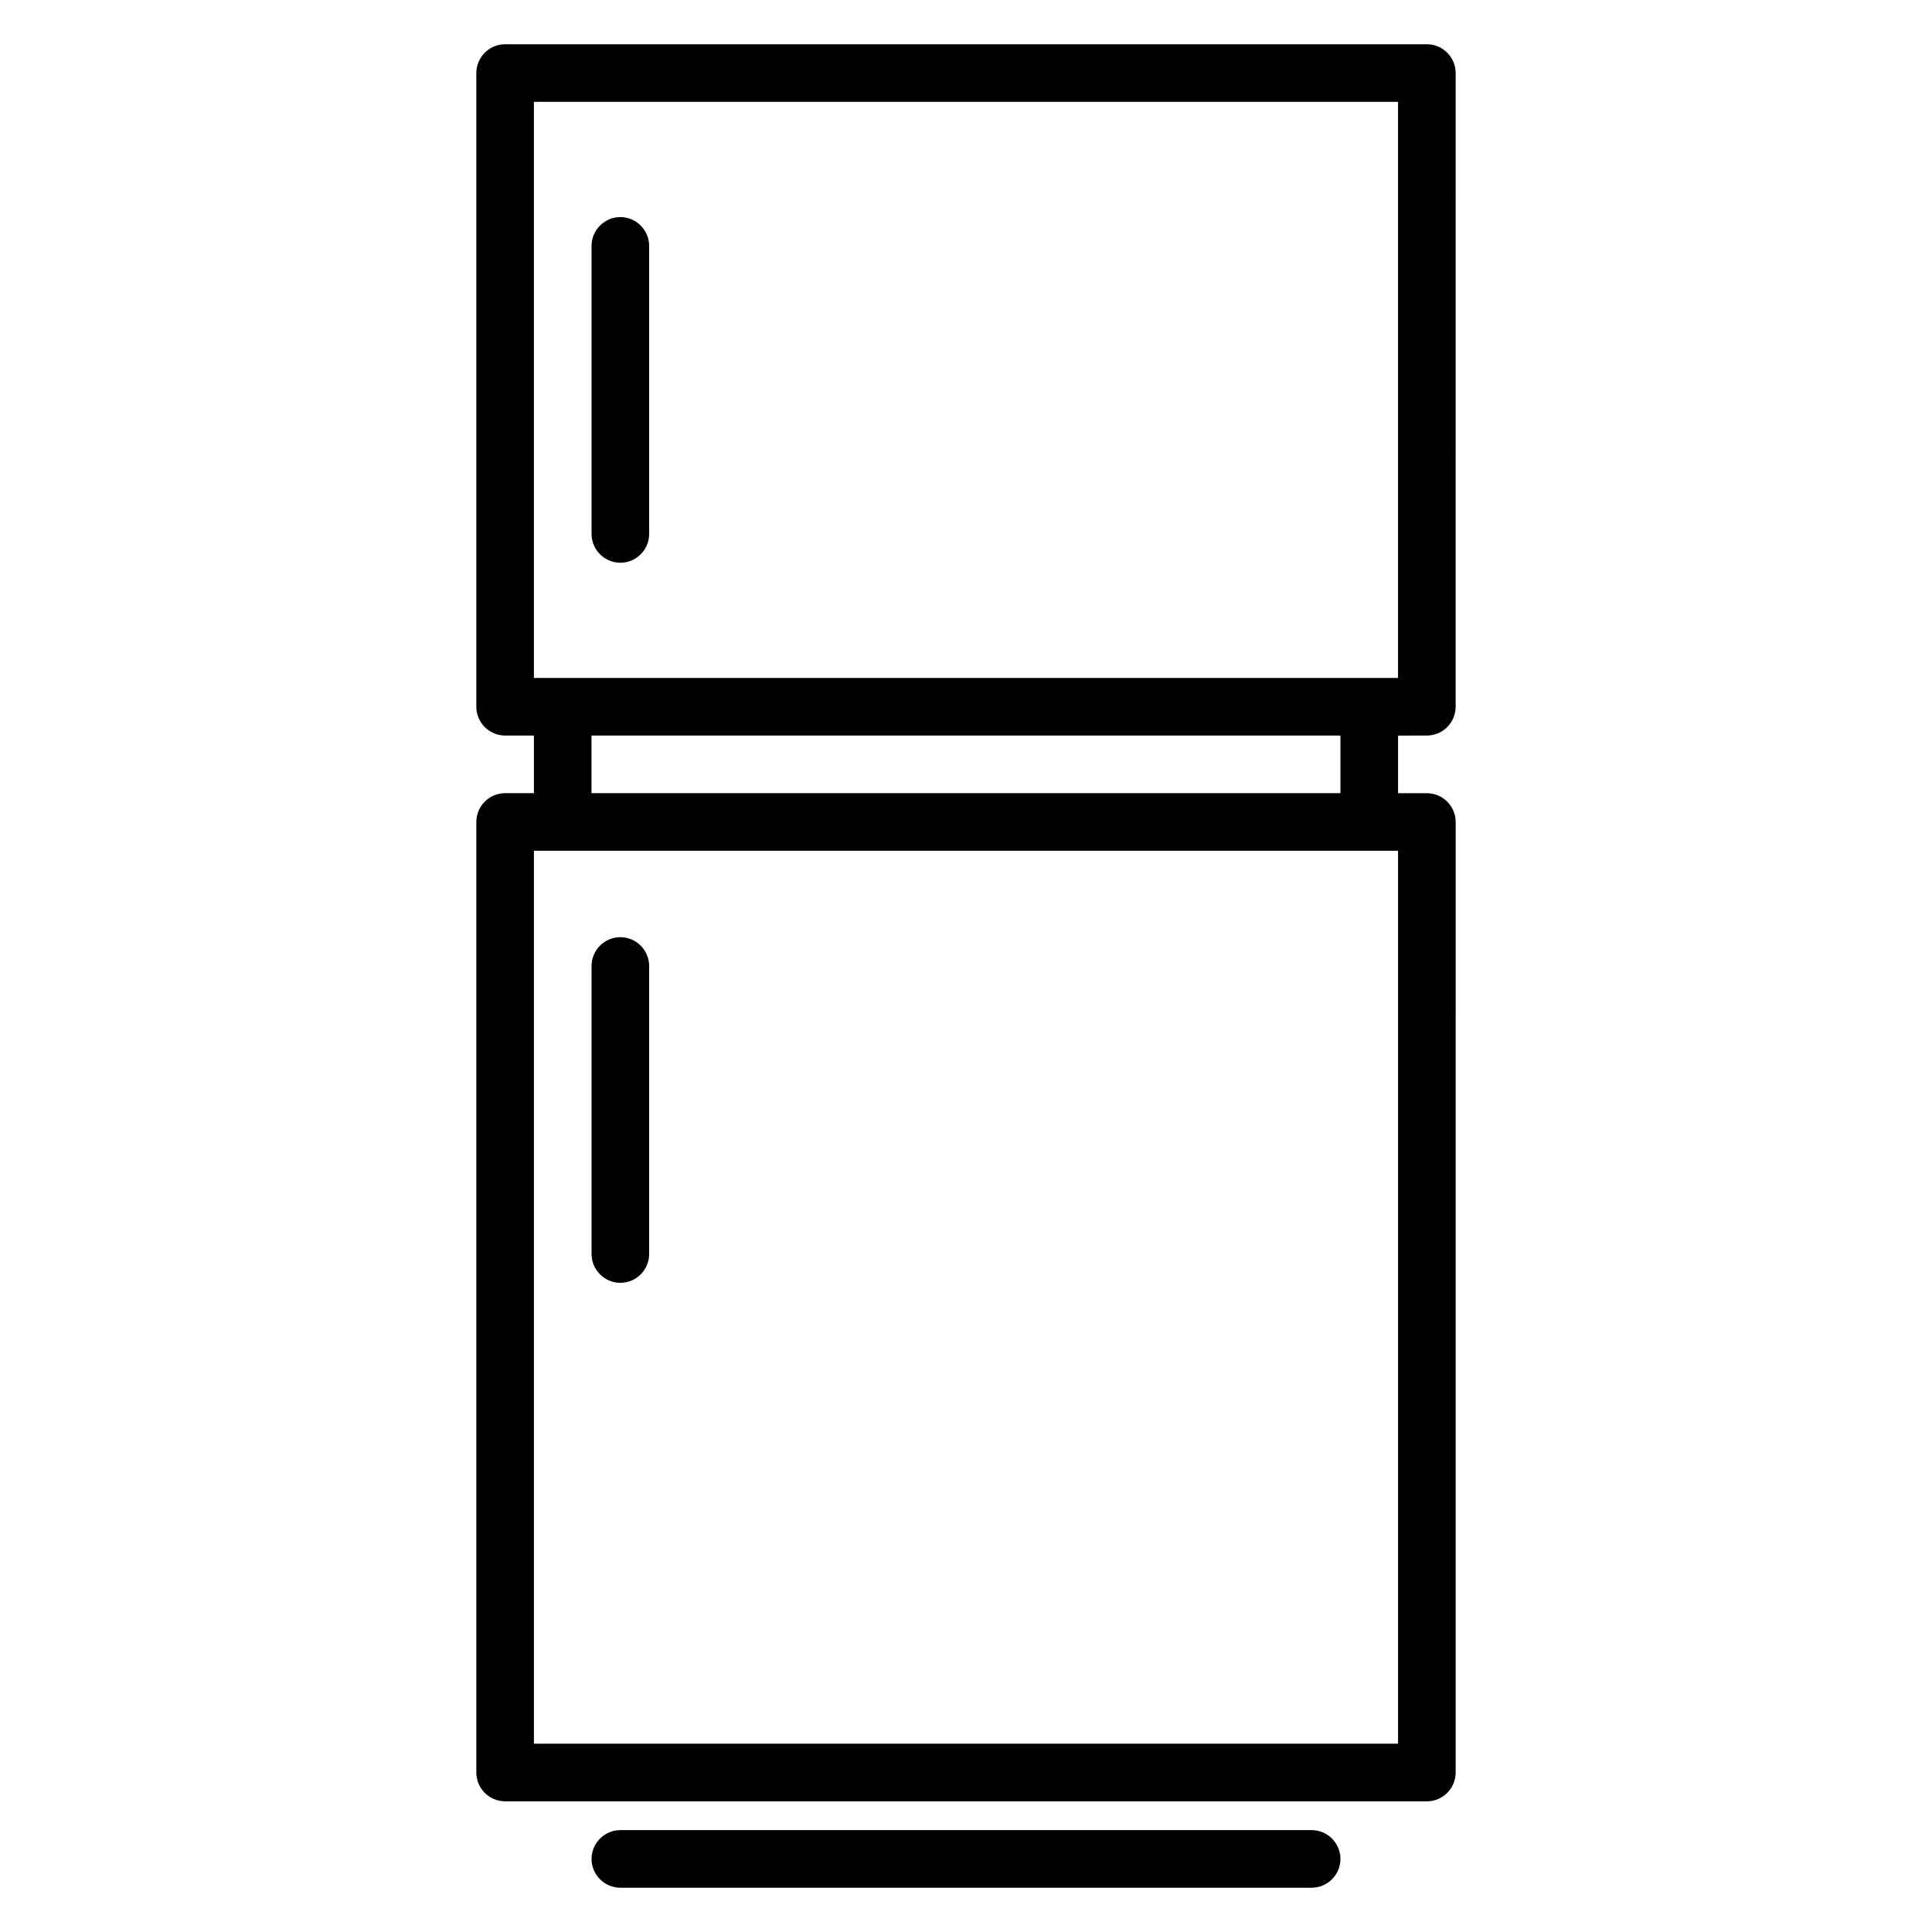
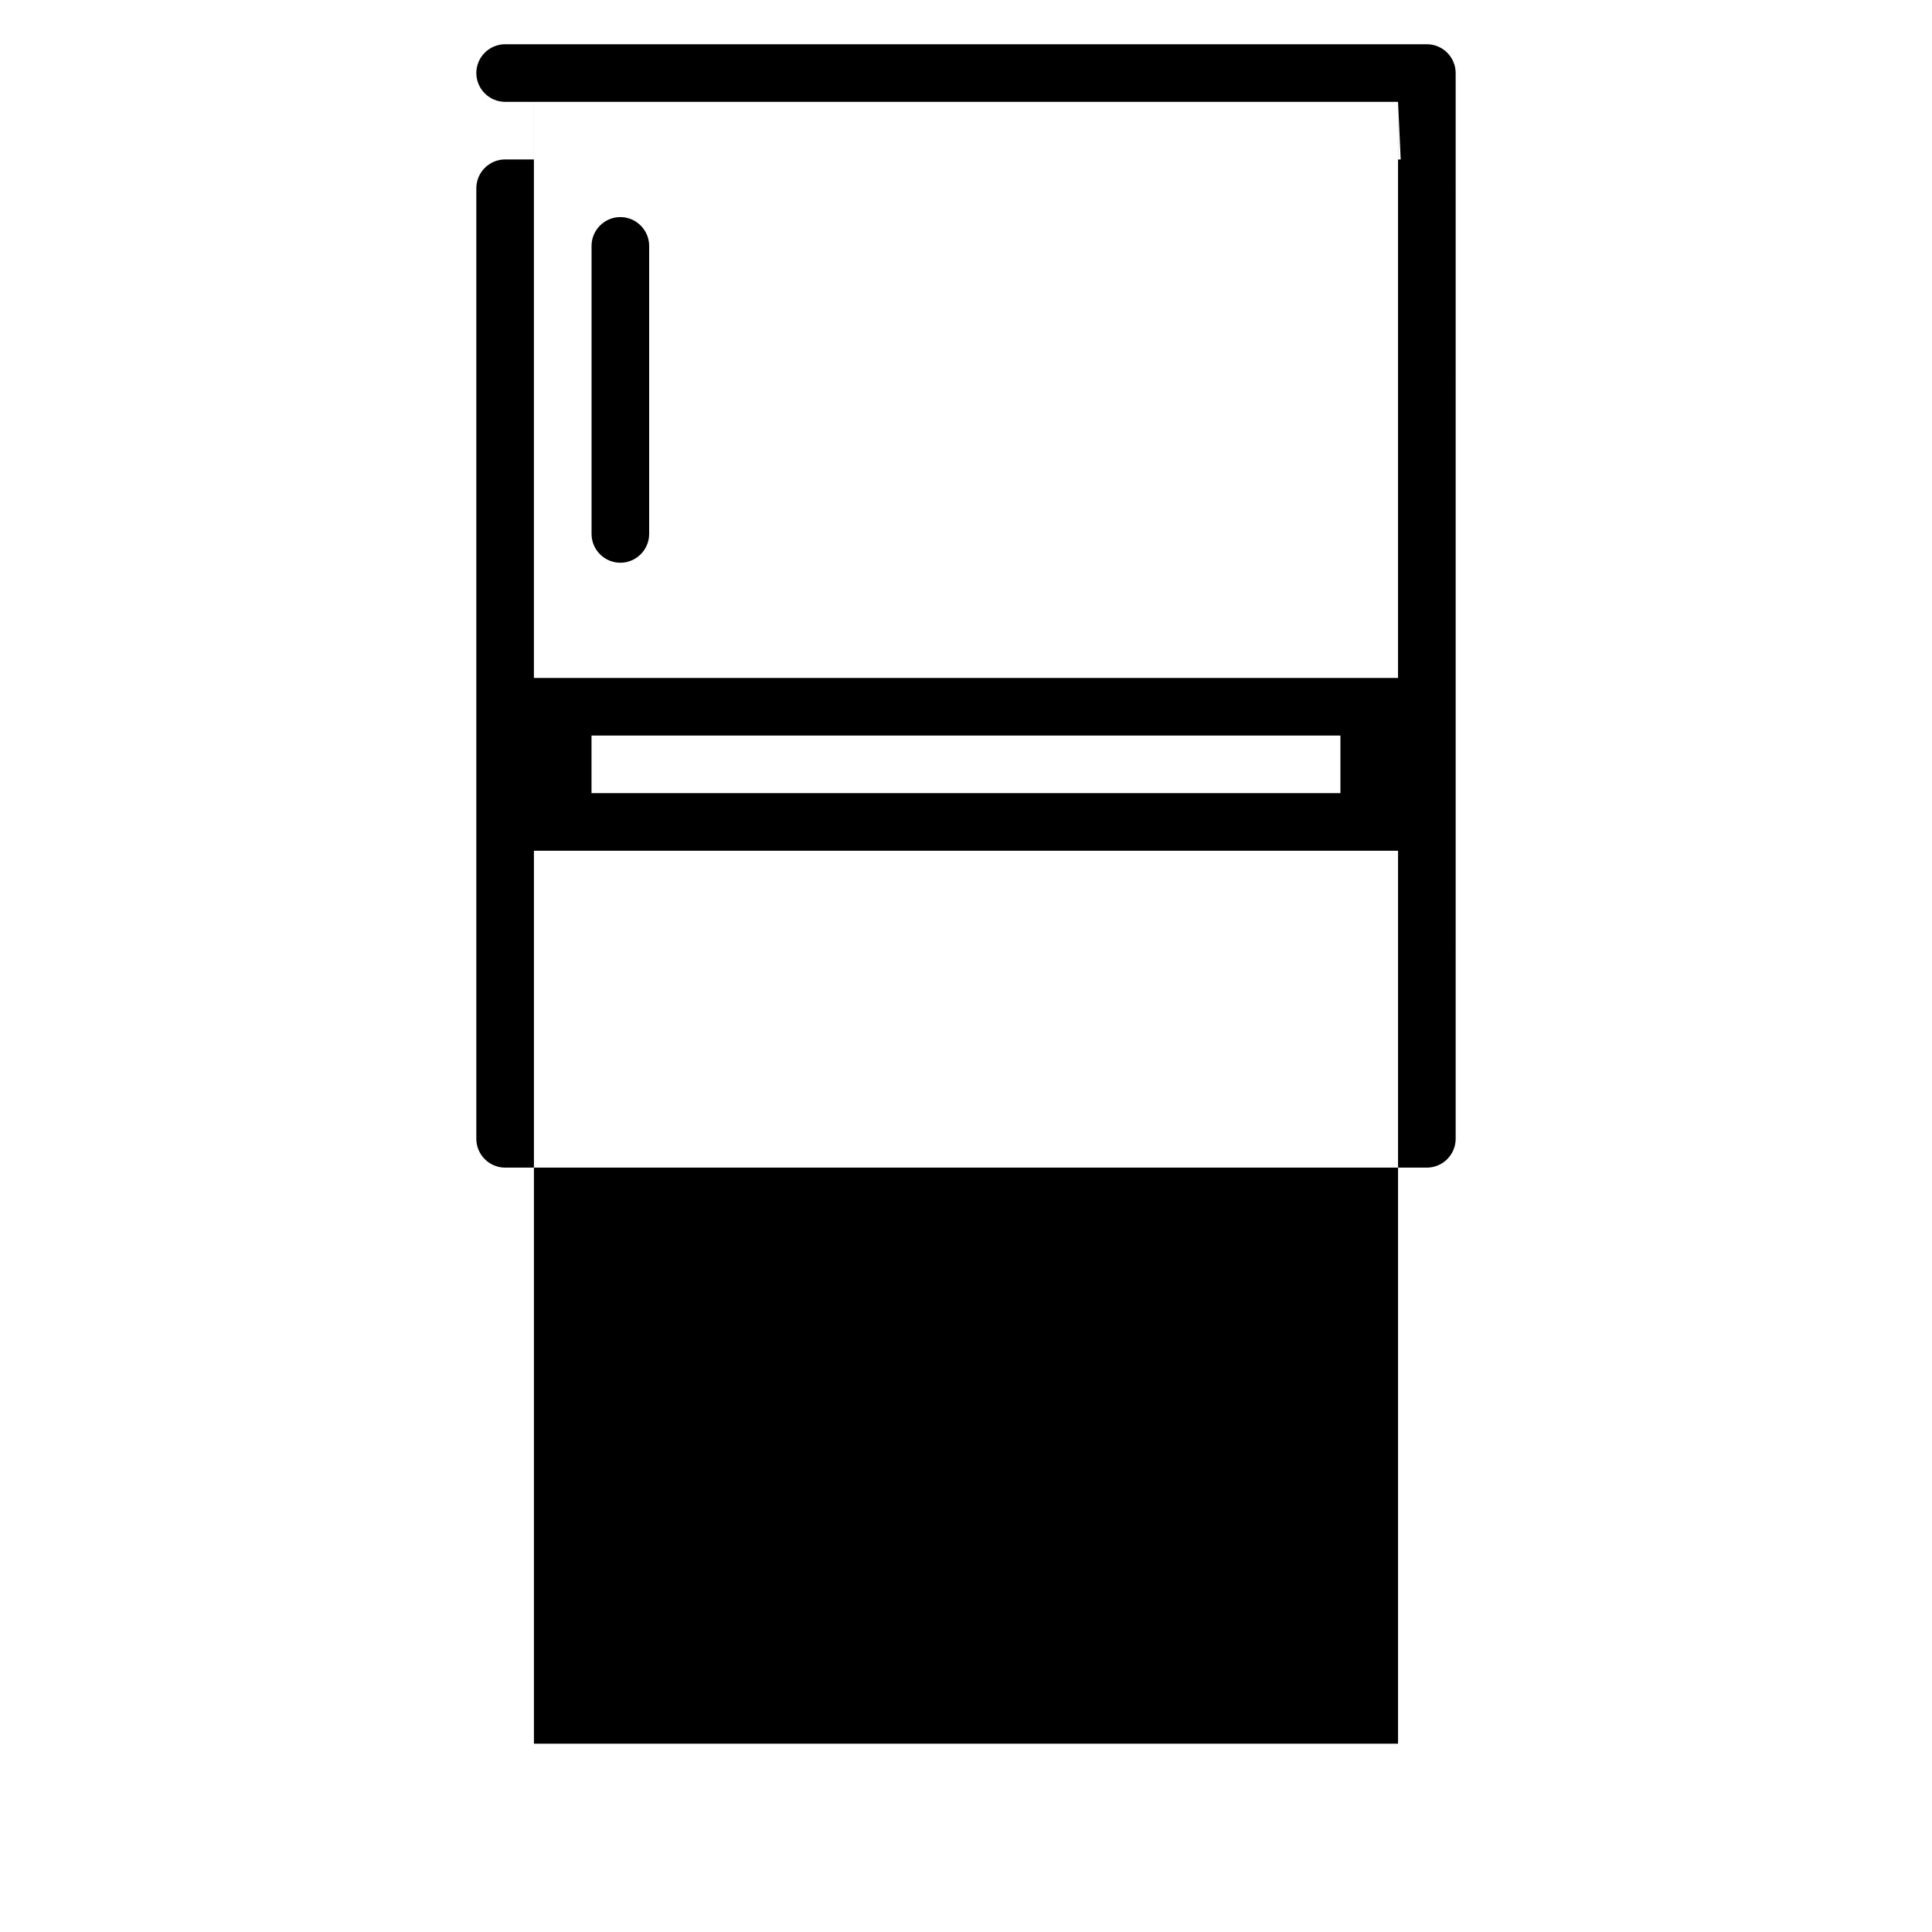
<svg xmlns="http://www.w3.org/2000/svg" fill="#000000" width="800px" height="800px" version="1.1" viewBox="144 144 512 512">
  <g>
-     <path d="m522.13 338.93c4.199 0 7.633-3.434 7.633-7.633l0.004-167.94c0-4.199-3.434-7.633-7.633-7.633h-244.27c-4.199 0-7.633 3.434-7.633 7.633v167.94c0 4.199 3.434 7.633 7.633 7.633h7.633v15.266h-7.633c-4.199 0-7.633 3.434-7.633 7.633v251.91c0 4.199 3.434 7.633 7.633 7.633h244.27c4.199 0 7.633-3.434 7.633-7.633l0.004-251.9c0-4.199-3.434-7.633-7.633-7.633h-7.633v-15.266zm-7.633 267.17h-229v-236.64h229zm-213.74-251.9v-15.266h198.47v15.266zm-15.266-30.535v-152.67h229v152.67z" />
-     <path d="m491.6 629h-183.2c-4.199 0-7.633 3.434-7.633 7.633s3.434 7.633 7.633 7.633h183.2c4.199 0 7.633-3.434 7.633-7.633s-3.438-7.633-7.633-7.633z" />
+     <path d="m522.13 338.93c4.199 0 7.633-3.434 7.633-7.633l0.004-167.94c0-4.199-3.434-7.633-7.633-7.633h-244.27c-4.199 0-7.633 3.434-7.633 7.633c0 4.199 3.434 7.633 7.633 7.633h7.633v15.266h-7.633c-4.199 0-7.633 3.434-7.633 7.633v251.91c0 4.199 3.434 7.633 7.633 7.633h244.27c4.199 0 7.633-3.434 7.633-7.633l0.004-251.9c0-4.199-3.434-7.633-7.633-7.633h-7.633v-15.266zm-7.633 267.17h-229v-236.64h229zm-213.74-251.9v-15.266h198.47v15.266zm-15.266-30.535v-152.67h229v152.67z" />
    <path d="m308.4 201.53c-4.199 0-7.633 3.434-7.633 7.633v76.336c0 4.199 3.434 7.633 7.633 7.633 4.199 0 7.633-3.434 7.633-7.633v-76.336c0-4.195-3.438-7.633-7.633-7.633z" />
-     <path d="m308.4 483.96c4.199 0 7.633-3.434 7.633-7.633v-76.332c0-4.199-3.434-7.633-7.633-7.633-4.199 0-7.633 3.434-7.633 7.633v76.336c-0.004 4.195 3.434 7.629 7.633 7.629z" />
  </g>
</svg>